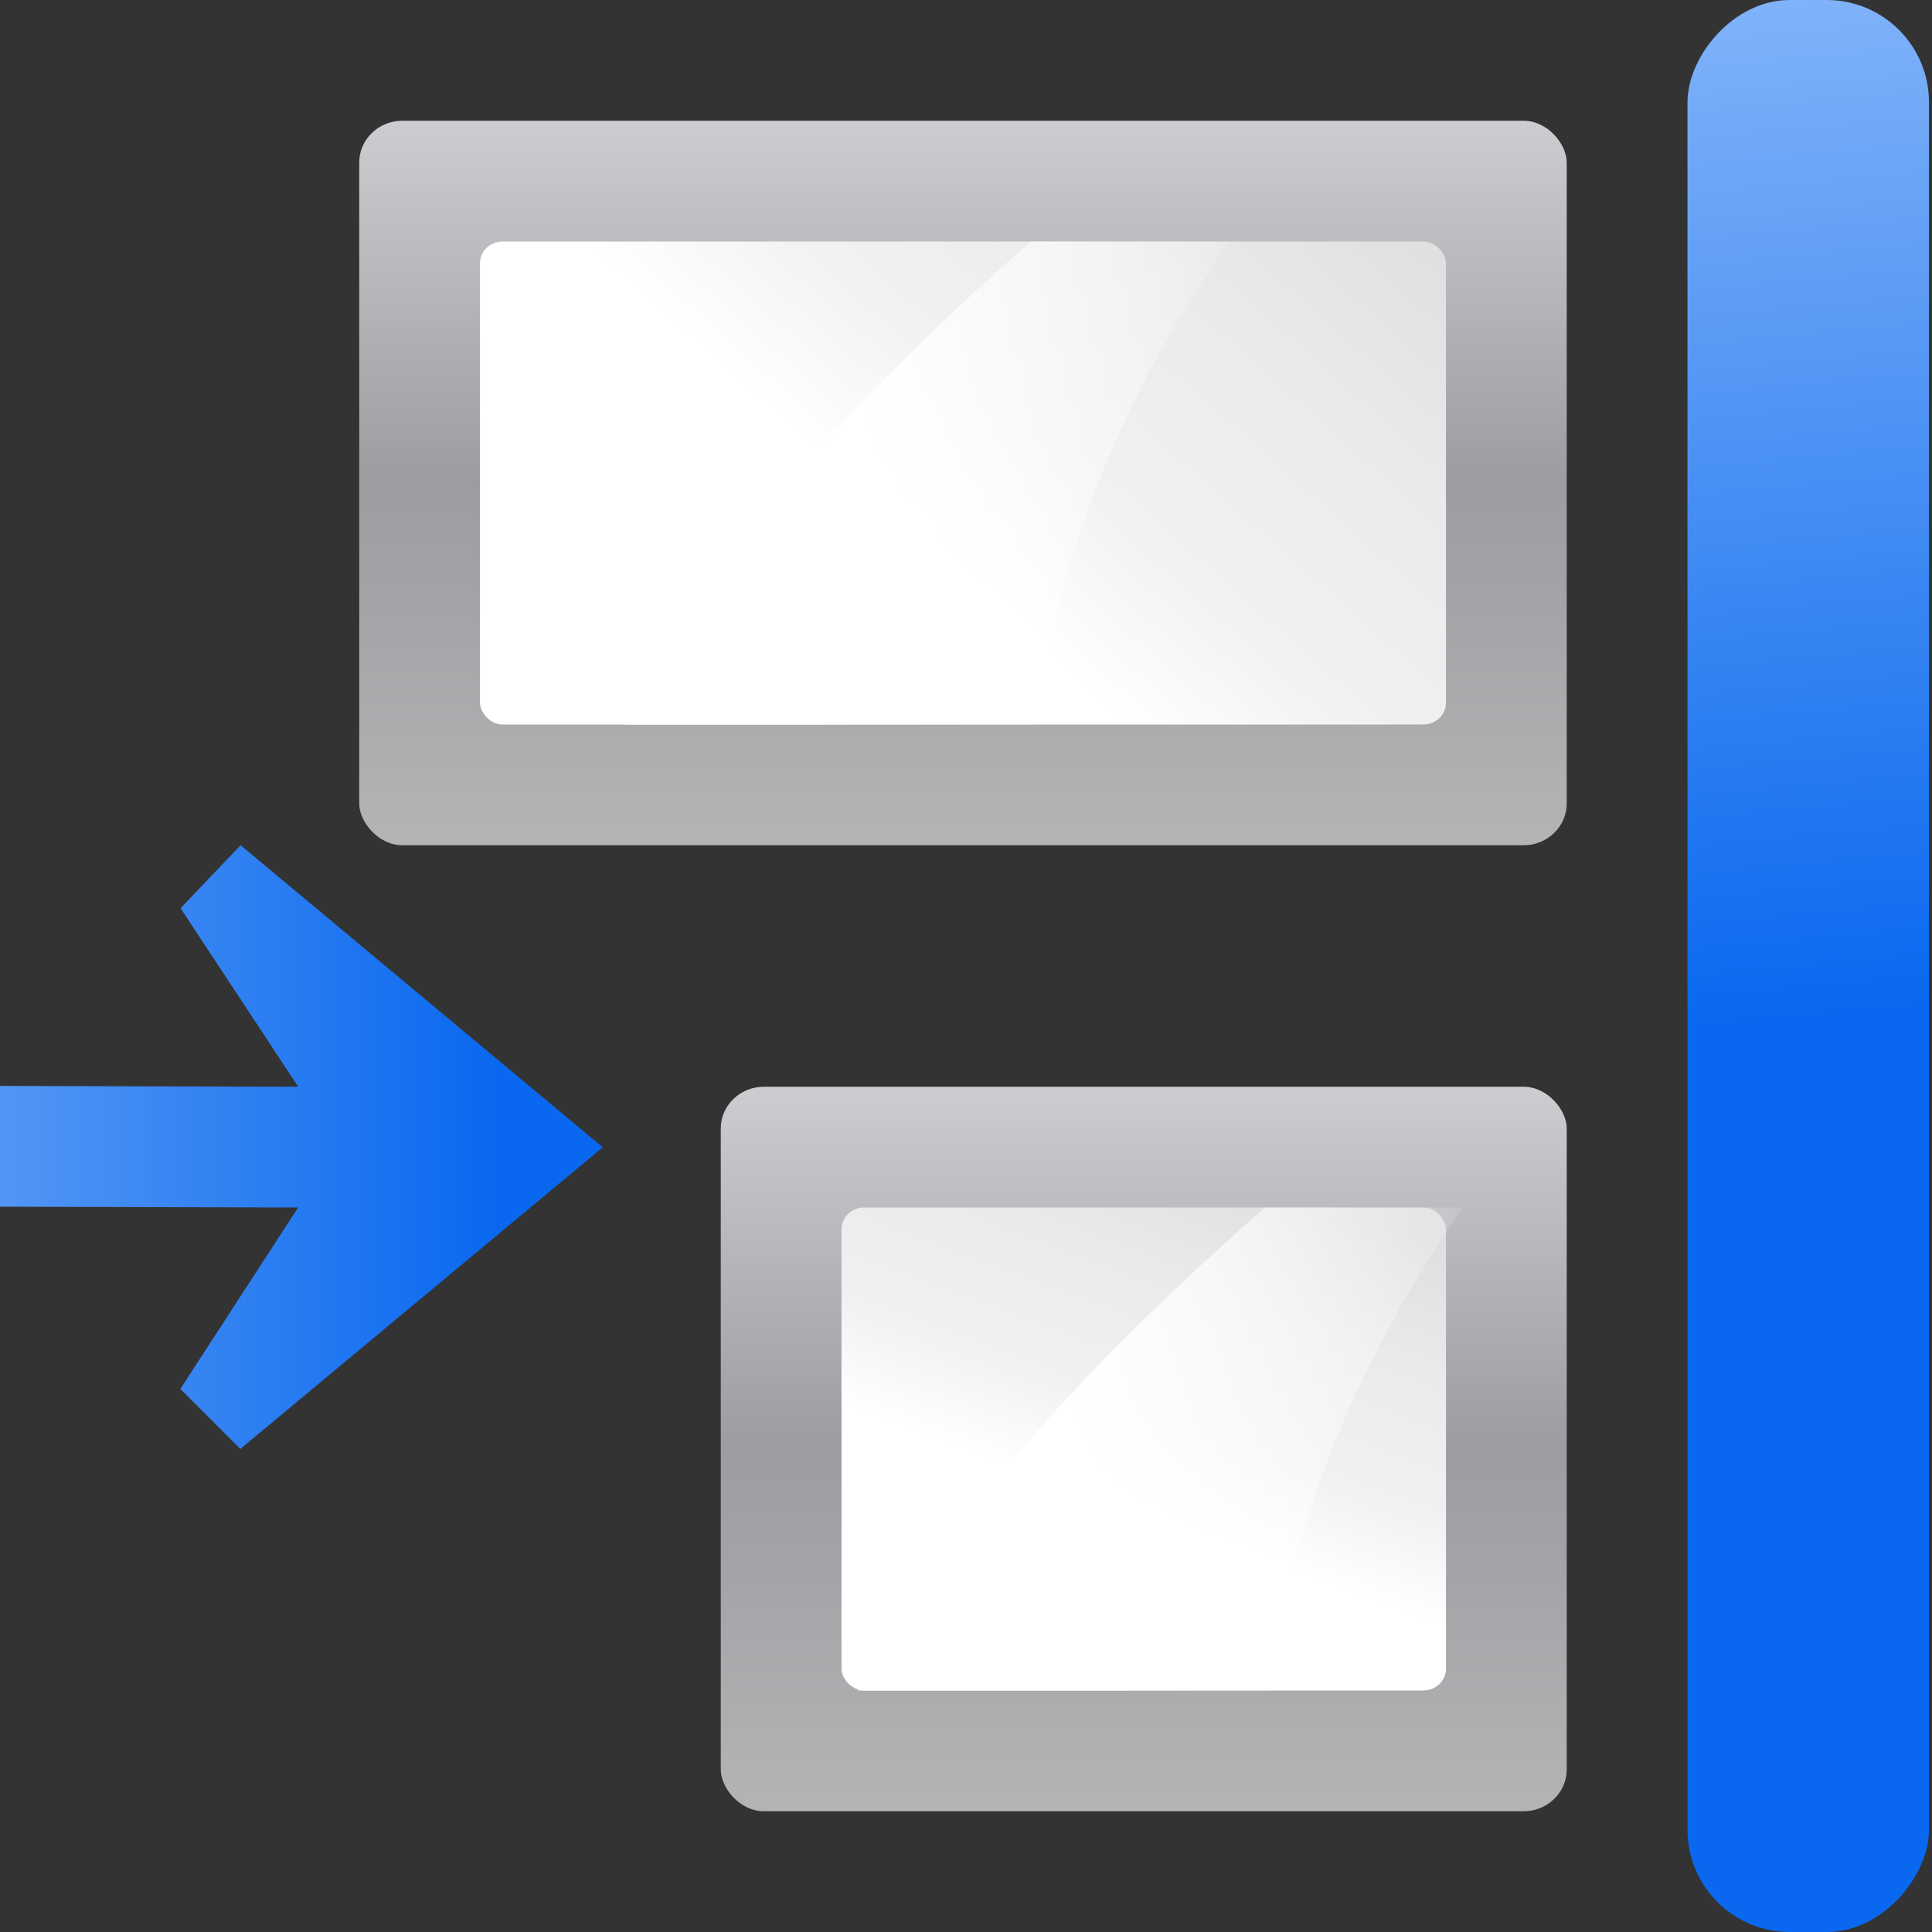
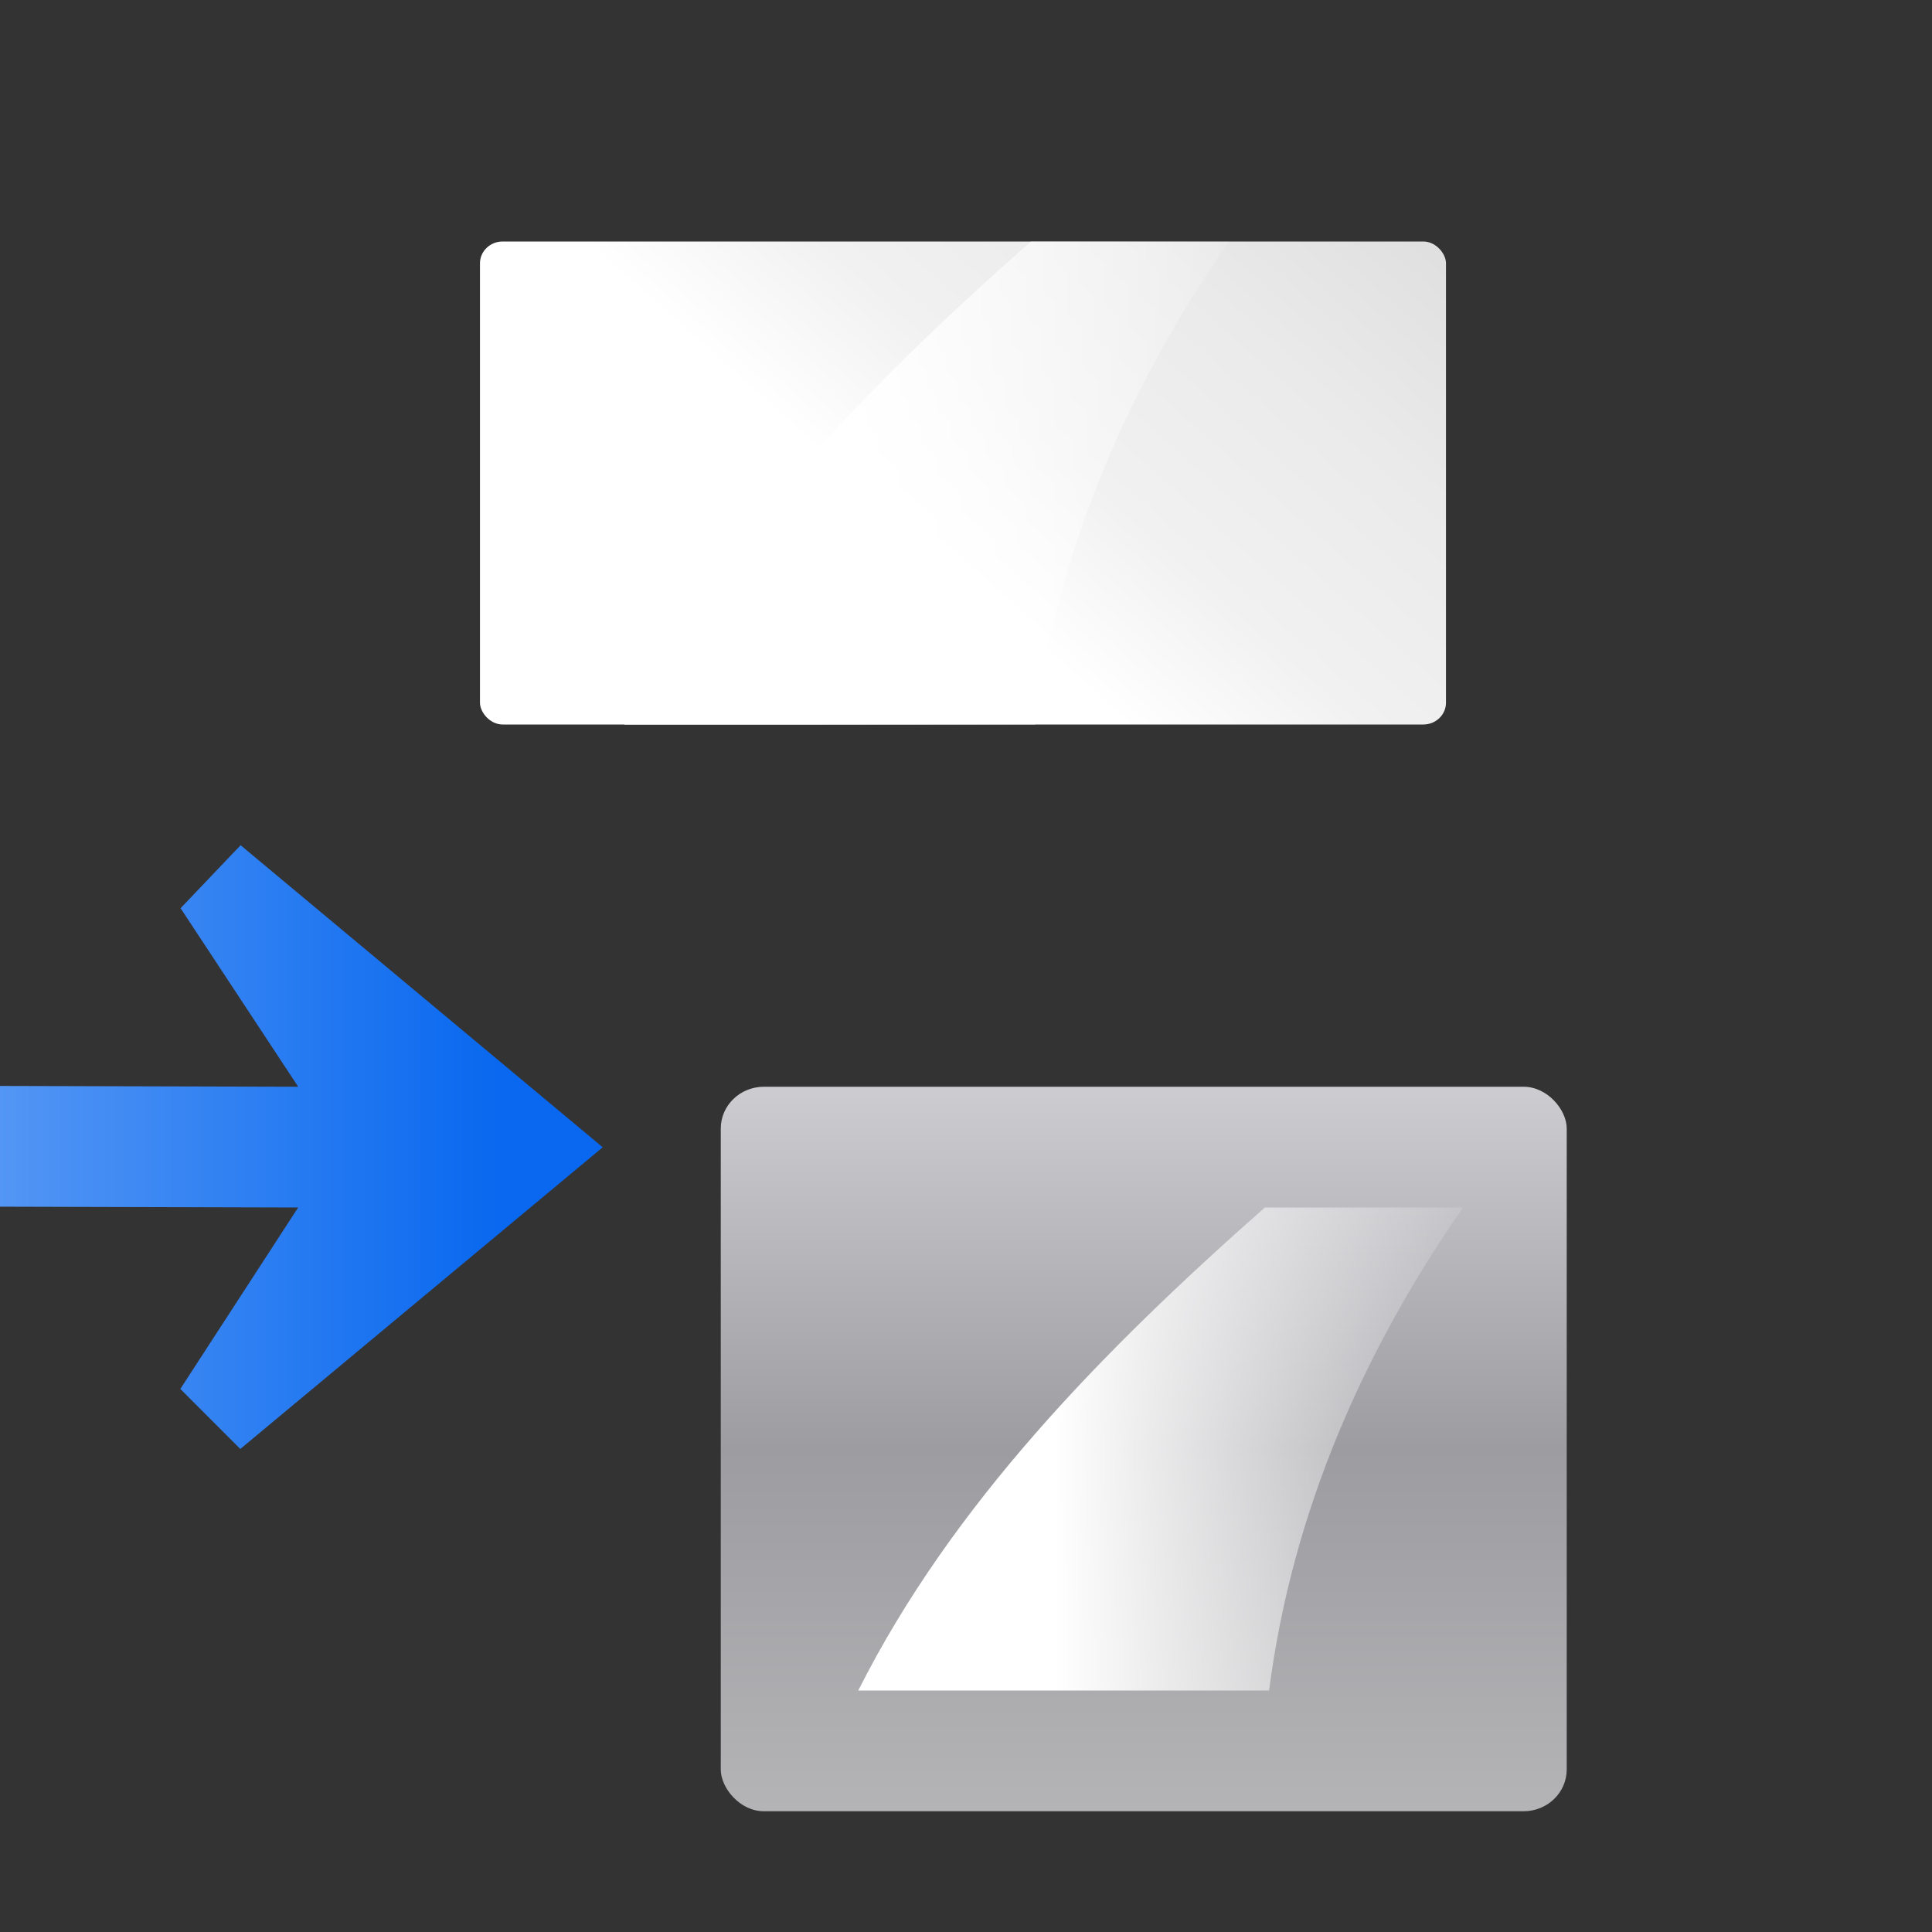
<svg xmlns="http://www.w3.org/2000/svg" xmlns:xlink="http://www.w3.org/1999/xlink" height="16" width="16">
  <rect width="100%" height="100%" fill="#333333" stroke="none" />
  <linearGradient id="a">
    <stop offset="0" stop-color="#0968ef" />
    <stop offset="1" stop-color="#aecffc" />
  </linearGradient>
  <linearGradient id="b" gradientTransform="matrix(-1 0 -0 -1 207.883 39.951)" gradientUnits="userSpaceOnUse" x1="113.157" x2="39.268" xlink:href="#a" y1="25.786" y2="25.786" />
  <linearGradient id="c">
    <stop offset="0" stop-color="#fff" />
    <stop offset="1" stop-color="#fff" stop-opacity="0" />
  </linearGradient>
  <linearGradient id="d">
    <stop offset="0" stop-color="#fff" />
    <stop offset=".426" stop-color="#fff" />
    <stop offset=".589" stop-color="#f1f1f1" />
    <stop offset=".802" stop-color="#eaeaea" />
    <stop offset="1" stop-color="#dfdfdf" />
  </linearGradient>
  <linearGradient id="e">
    <stop offset="0" stop-color="#b4b4b6" />
    <stop offset=".5" stop-color="#9c9ca1" />
    <stop offset="1" stop-color="#cdcdd1" />
  </linearGradient>
  <linearGradient id="f" gradientTransform="matrix(.917 0 0 .444 17.333 3.556)" gradientUnits="userSpaceOnUse" x1="16" x2="64.051" xlink:href="#d" y1="100" y2="37" />
  <linearGradient id="g" gradientTransform="matrix(.105 0 0 .078 17.162 -34.902)" gradientUnits="userSpaceOnUse" x1="399.775" x2="399.775" xlink:href="#e" y1="1164.67" y2="549.061" />
  <linearGradient id="h" gradientUnits="userSpaceOnUse" x1="46.11" x2="77.172" xlink:href="#c" y1="32" y2="32" />
  <linearGradient id="i" gradientTransform="matrix(1.936 0 0 1.137 -15.49 -9.096)" gradientUnits="userSpaceOnUse" x1="16.263" x2="28.913" xlink:href="#a" y1="67.869" y2="-12.524" />
  <linearGradient id="j" gradientTransform="matrix(.081 0 0 .078 18.745 29.098)" gradientUnits="userSpaceOnUse" x1="399.775" x2="399.775" xlink:href="#e" y1="1164.67" y2="549.061" />
  <linearGradient id="k" gradientTransform="matrix(.667 0 0 .444 21.333 67.556)" gradientUnits="userSpaceOnUse" x1="16" x2="112" xlink:href="#d" y1="100" y2="28" />
  <linearGradient id="l" gradientUnits="userSpaceOnUse" x1="54.562" x2="85.625" xlink:href="#c" y1="96" y2="96" />
  <g transform="matrix(-.125 0 0 .125 15.975 0)">
    <g transform="matrix(-1 0 0 1 104.047 64)">
      <rect fill="url(#g)" height="48" rx="2.857" ry="2.769" width="56.047" x="24" y="8" />
      <g fill-rule="evenodd">
-         <rect fill="url(#f)" height="32" rx="1.5" ry="1.444" width="40.047" x="32" y="16" />
        <path d="m60.047 16c-10.684 9.428-20.698 19.626-26.938 32h27.219c1.524-11.847 6.283-22.549 12.844-32z" fill="url(#h)" />
      </g>
    </g>
-     <rect fill="url(#i)" height="128" rx="6.772" width="16" />
    <g transform="matrix(-1 0 0 1 128 -64)">
-       <rect fill="url(#j)" height="48" rx="2.857" ry="2.769" width="80" x="24" y="72" />
      <g fill-rule="evenodd">
        <rect fill="url(#k)" height="32" rx="1.5" ry="1.444" width="64" x="32" y="80" />
        <path d="m68.5 80c-10.684 9.428-20.698 19.626-26.938 32h27.219c1.524-11.847 6.283-22.549 12.844-32z" fill="url(#l)" />
      </g>
    </g>
    <path d="m87.869 12.01 24.01 19.988 3.973-3.977-7.805-12.021 19.797-.054-.004-8-19.797.054 7.793-11.828-3.977-4.174z" fill="url(#b)" transform="translate(0 64)" />
  </g>
</svg>